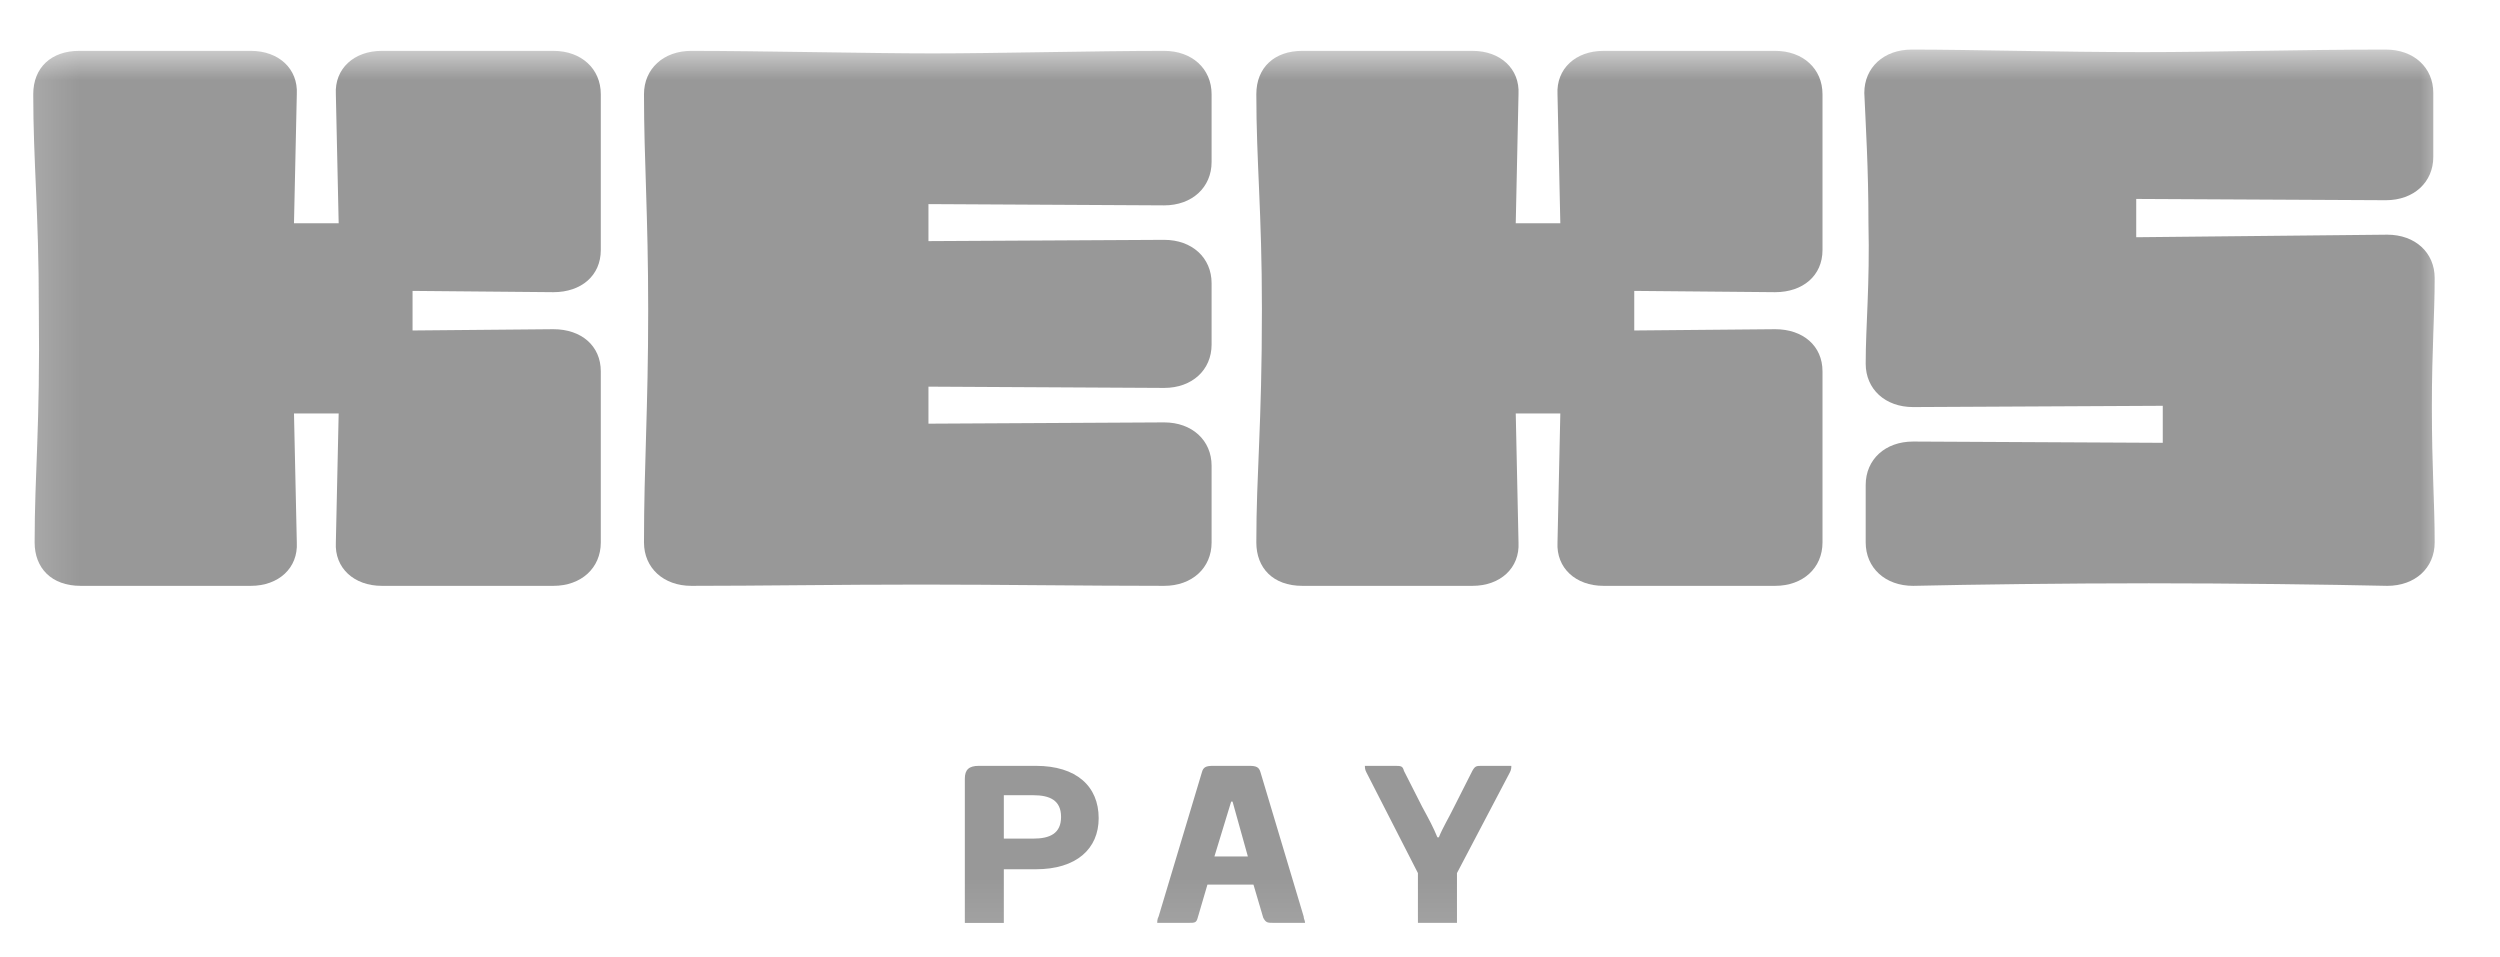
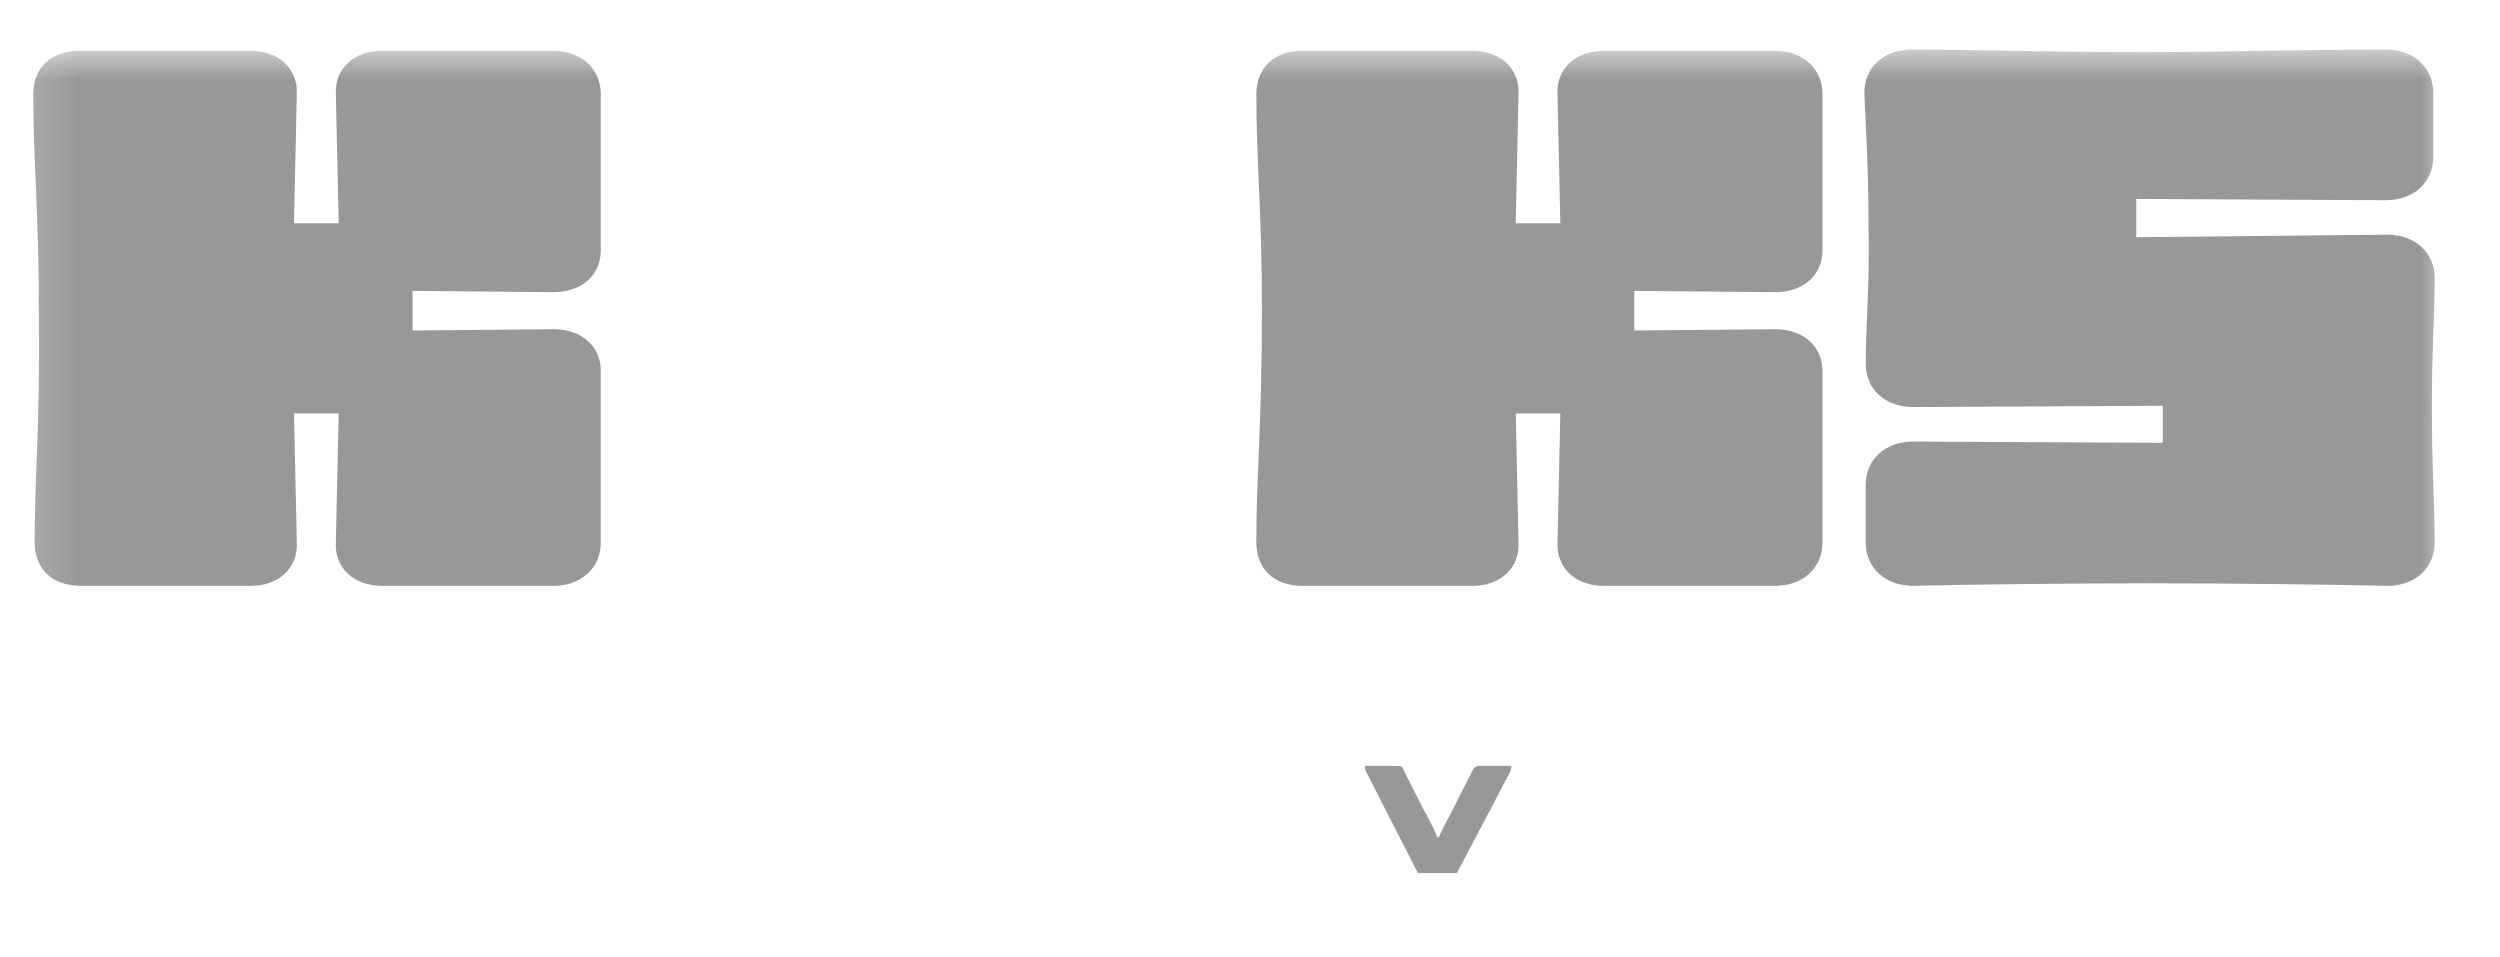
<svg xmlns="http://www.w3.org/2000/svg" width="47" height="18" viewBox="0 0 47 18" fill="none">
  <mask id="mask0_1236_1749" style="mask-type:luminance" maskUnits="userSpaceOnUse" x="0" y="0" width="47" height="18">
    <path d="M46.045 0.875H0.182V17.888H46.045V0.875Z" fill="white" />
  </mask>
  <g mask="url(#mask0_1236_1749)">
    <path d="M0.651 10.198C0.651 10.678 0.966 11.014 1.516 11.014H4.715C5.239 11.014 5.606 10.678 5.58 10.198L5.527 7.773H6.367L6.314 10.198C6.287 10.678 6.655 11.014 7.179 11.014H10.404C10.928 11.014 11.295 10.678 11.295 10.198V6.981C11.295 6.501 10.928 6.189 10.404 6.189L7.756 6.213V5.469L10.404 5.493C10.928 5.493 11.295 5.181 11.295 4.701V1.772C11.295 1.292 10.928 0.956 10.404 0.956H7.179C6.655 0.956 6.287 1.292 6.314 1.772L6.367 4.197H5.527L5.58 1.772C5.606 1.292 5.239 0.956 4.715 0.956H1.49C0.966 0.956 0.625 1.268 0.625 1.772C0.625 3.044 0.73 3.981 0.73 5.805C0.756 8.037 0.651 8.877 0.651 10.198Z" fill="#989898" />
-     <path d="M12.107 10.198C12.107 10.678 12.474 11.014 12.998 11.014C14.283 11.014 15.725 10.99 17.325 10.99C18.819 10.99 20.392 11.014 21.886 11.014C22.41 11.014 22.778 10.678 22.778 10.198V8.757C22.778 8.277 22.41 7.941 21.886 7.941L17.455 7.965V7.269L21.886 7.293C22.41 7.293 22.778 6.957 22.778 6.477V5.325C22.778 4.845 22.41 4.509 21.886 4.509L17.455 4.533V3.837L21.886 3.861C22.41 3.861 22.778 3.524 22.778 3.044V1.772C22.778 1.292 22.41 0.956 21.886 0.956C20.601 0.956 18.74 1.004 17.534 1.004C16.354 1.004 14.283 0.956 12.998 0.956C12.474 0.956 12.107 1.292 12.107 1.772C12.107 3.02 12.186 4.029 12.186 5.829C12.186 7.701 12.107 8.733 12.107 10.198Z" fill="#989898" />
    <path d="M35.075 6.837C35.075 7.317 35.443 7.653 35.967 7.653L40.66 7.629V8.325L35.967 8.301C35.443 8.301 35.075 8.637 35.075 9.117V10.197C35.075 10.677 35.443 11.014 35.967 11.014C37.068 10.989 38.798 10.966 40.398 10.966C42.023 10.966 43.753 10.989 44.88 11.014C45.405 11.014 45.772 10.677 45.772 10.197C45.772 9.453 45.719 8.805 45.719 7.653C45.719 6.573 45.772 5.925 45.772 5.228C45.772 4.748 45.405 4.412 44.88 4.412L40.161 4.46V3.74L44.854 3.764C45.378 3.764 45.746 3.428 45.746 2.948V1.748C45.746 1.268 45.378 0.932 44.854 0.932C43.229 0.932 41.629 0.98 40.293 0.98C38.719 0.98 37.042 0.932 35.941 0.932C35.416 0.932 35.049 1.268 35.049 1.748C35.075 2.348 35.127 3.164 35.127 4.196C35.154 5.348 35.075 6.117 35.075 6.837Z" fill="#989898" />
    <path d="M23.619 10.198C23.619 10.678 23.933 11.014 24.484 11.014H27.682C28.207 11.014 28.574 10.678 28.548 10.198L28.496 7.773H29.334L29.281 10.198C29.256 10.678 29.622 11.014 30.147 11.014H33.372C33.896 11.014 34.263 10.678 34.263 10.198V6.981C34.263 6.501 33.896 6.189 33.372 6.189L30.724 6.213V5.469L33.372 5.493C33.896 5.493 34.263 5.181 34.263 4.701V1.772C34.263 1.292 33.896 0.956 33.372 0.956H30.147C29.622 0.956 29.256 1.292 29.281 1.772L29.334 4.197H28.496L28.548 1.772C28.574 1.292 28.207 0.956 27.682 0.956H24.484C23.96 0.956 23.619 1.268 23.619 1.772C23.619 3.044 23.724 3.981 23.724 5.805C23.724 8.037 23.619 8.877 23.619 10.198Z" fill="#989898" />
-     <path d="M18.139 14.638C18.139 14.47 18.217 14.398 18.401 14.398H19.476C20.236 14.398 20.655 14.782 20.655 15.382C20.655 15.958 20.236 16.342 19.476 16.342H18.872V17.351H18.139V14.638ZM18.872 14.974V15.766H19.423C19.738 15.766 19.948 15.67 19.948 15.358C19.948 15.046 19.738 14.95 19.423 14.95H18.872V14.974Z" fill="#989898" />
-     <path d="M23.486 14.398C23.618 14.398 23.67 14.422 23.697 14.518L24.509 17.23C24.509 17.278 24.535 17.302 24.535 17.35H23.959C23.827 17.35 23.801 17.35 23.749 17.254L23.565 16.63H22.7L22.517 17.254C22.491 17.35 22.464 17.35 22.333 17.35H21.756C21.756 17.326 21.756 17.278 21.782 17.23L22.596 14.518C22.621 14.422 22.674 14.398 22.805 14.398H23.486ZM22.831 16.102H23.46L23.172 15.07H23.146L22.831 16.102Z" fill="#989898" />
-     <path d="M25.687 14.518C25.66 14.47 25.66 14.422 25.66 14.398H26.211C26.342 14.398 26.368 14.398 26.395 14.494L26.736 15.166C26.866 15.406 26.945 15.55 27.023 15.742H27.05C27.128 15.55 27.234 15.382 27.339 15.166L27.679 14.494C27.732 14.398 27.758 14.398 27.862 14.398H28.413C28.413 14.422 28.413 14.47 28.387 14.518L27.391 16.414V17.35H26.657V16.414L25.687 14.518Z" fill="#989898" />
+     <path d="M25.687 14.518C25.66 14.47 25.66 14.422 25.66 14.398H26.211C26.342 14.398 26.368 14.398 26.395 14.494L26.736 15.166C26.866 15.406 26.945 15.55 27.023 15.742H27.05C27.128 15.55 27.234 15.382 27.339 15.166L27.679 14.494C27.732 14.398 27.758 14.398 27.862 14.398H28.413C28.413 14.422 28.413 14.47 28.387 14.518L27.391 16.414H26.657V16.414L25.687 14.518Z" fill="#989898" />
  </g>
</svg>